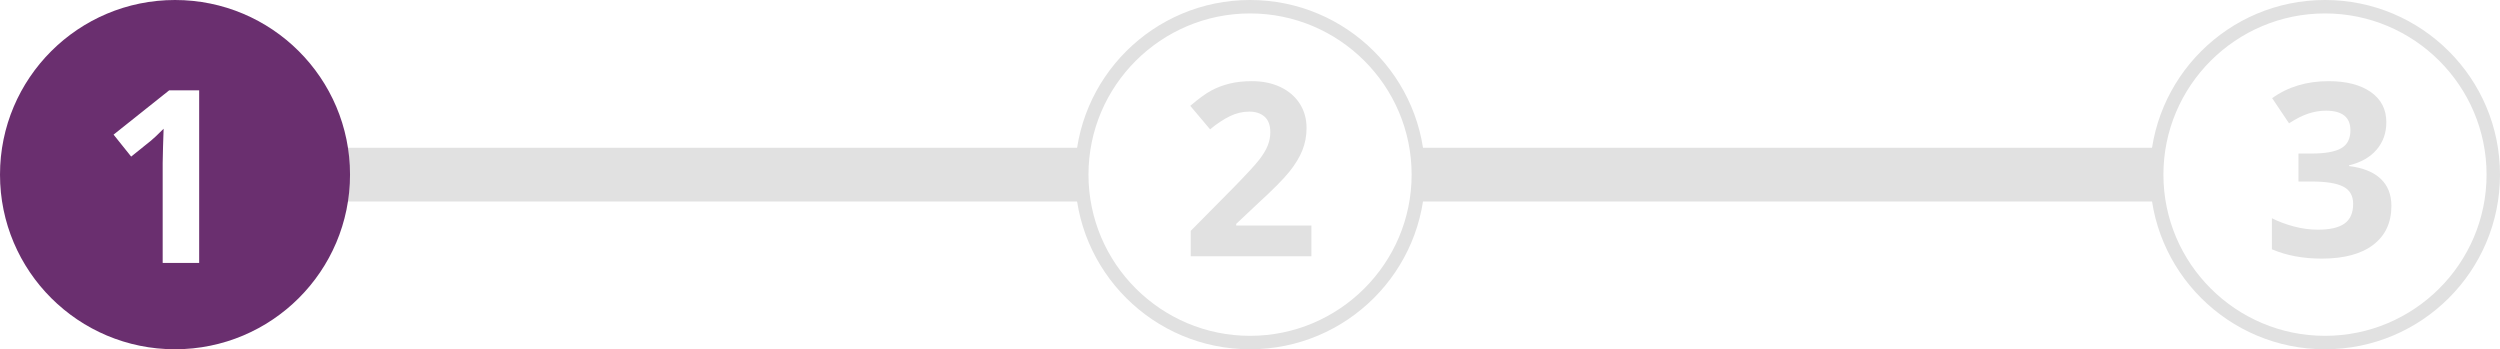
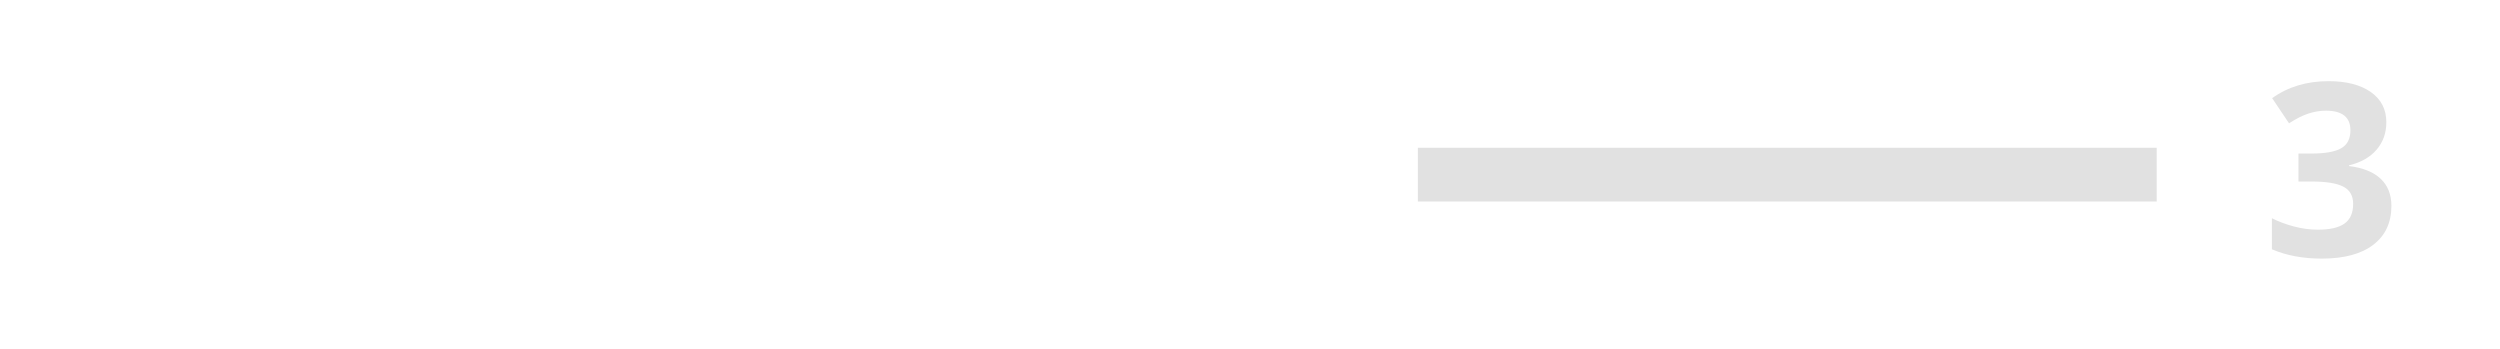
<svg xmlns="http://www.w3.org/2000/svg" version="1.1" id="Layer_1" x="0px" y="0px" width="372.206px" height="52px" viewBox="0 0 372.206 52" enable-background="new 0 0 372.206 52" xml:space="preserve">
-   <path fill-rule="evenodd" clip-rule="evenodd" fill="#E1E1E1" d="M50.595,22h110v8h-110V22z" />
-   <path fill-rule="evenodd" clip-rule="evenodd" fill="#6A2F6F" d="M26.057,0C11.666,0,0,11.641,0,26s11.666,26,26.057,26  s26.055-11.641,26.055-26S40.447,0,26.057,0z M29.652,39.151h-5.432V24.28l0.053-2.443l0.088-2.672  c-0.902,0.902-1.529,1.494-1.881,1.775l-2.953,2.373l-2.619-3.27l8.279-6.592h4.465V39.151z" />
  <g>
-     <path fill="#E1E1E1" d="M186.112,2c13.264,0,24.055,10.766,24.055,24s-10.791,24-24.055,24c-13.265,0-24.057-10.766-24.057-24   S172.848,2,186.112,2 M186.112,0c-14.391,0-26.057,11.641-26.057,26s11.666,26,26.057,26s26.055-11.641,26.055-26   S200.503,0,186.112,0L186.112,0z" />
-     <path fill-rule="evenodd" clip-rule="evenodd" fill="#E1E1E1" d="M195.243,38.151h-17.965v-3.779l6.451-6.521   c1.91-1.957,3.158-3.313,3.744-4.069s1.008-1.456,1.266-2.101s0.387-1.313,0.387-2.004c0-1.031-0.283-1.799-0.852-2.303   s-1.328-0.756-2.277-0.756c-0.996,0-1.963,0.229-2.9,0.686s-1.916,1.107-2.936,1.951l-2.953-3.498   c1.266-1.078,2.314-1.84,3.146-2.285s1.74-0.788,2.725-1.028s2.086-0.36,3.305-0.36c1.605,0,3.023,0.293,4.254,0.879   s2.186,1.406,2.865,2.461s1.02,2.262,1.02,3.621c0,1.184-0.207,2.294-0.623,3.331s-1.061,2.101-1.934,3.19   s-2.412,2.643-4.615,4.658l-3.305,3.111v0.246h11.197V38.151z" />
-   </g>
+     </g>
  <g>
-     <path fill="#E1E1E1" d="M346.151,2c13.264,0,24.055,10.766,24.055,24s-10.791,24-24.055,24c-13.265,0-24.057-10.766-24.057-24   S332.887,2,346.151,2 M346.151,0c-14.391,0-26.057,11.641-26.057,26s11.666,26,26.057,26s26.055-11.641,26.055-26   S360.542,0,346.151,0L346.151,0z" />
    <path fill-rule="evenodd" clip-rule="evenodd" fill="#E1E1E1" d="M353.348,36.438c-1.793,1.377-4.354,2.065-7.682,2.065   c-2.789,0-5.262-0.463-7.418-1.389v-4.623c0.996,0.504,2.092,0.914,3.287,1.23s2.379,0.475,3.551,0.475   c1.793,0,3.117-0.305,3.973-0.914s1.283-1.588,1.283-2.936c0-1.207-0.492-2.063-1.477-2.566s-2.555-0.756-4.711-0.756h-1.951   v-4.166h1.986c1.992,0,3.447-0.261,4.367-0.782s1.381-1.415,1.381-2.681c0-1.945-1.219-2.918-3.656-2.918   c-0.844,0-1.703,0.141-2.576,0.422s-1.842,0.768-2.908,1.459l-2.514-3.744c2.344-1.688,5.139-2.531,8.385-2.531   c2.66,0,4.76,0.539,6.301,1.617s2.313,2.578,2.313,4.5c0,1.605-0.486,2.971-1.459,4.096s-2.338,1.898-4.096,2.32v0.105   c2.074,0.258,3.645,0.888,4.711,1.89s1.6,2.353,1.6,4.052C356.037,33.136,355.141,35.061,353.348,36.438z" />
  </g>
  <path fill-rule="evenodd" clip-rule="evenodd" fill="#E1E1E1" d="M211.095,22h110v8h-110V22z" />
</svg>